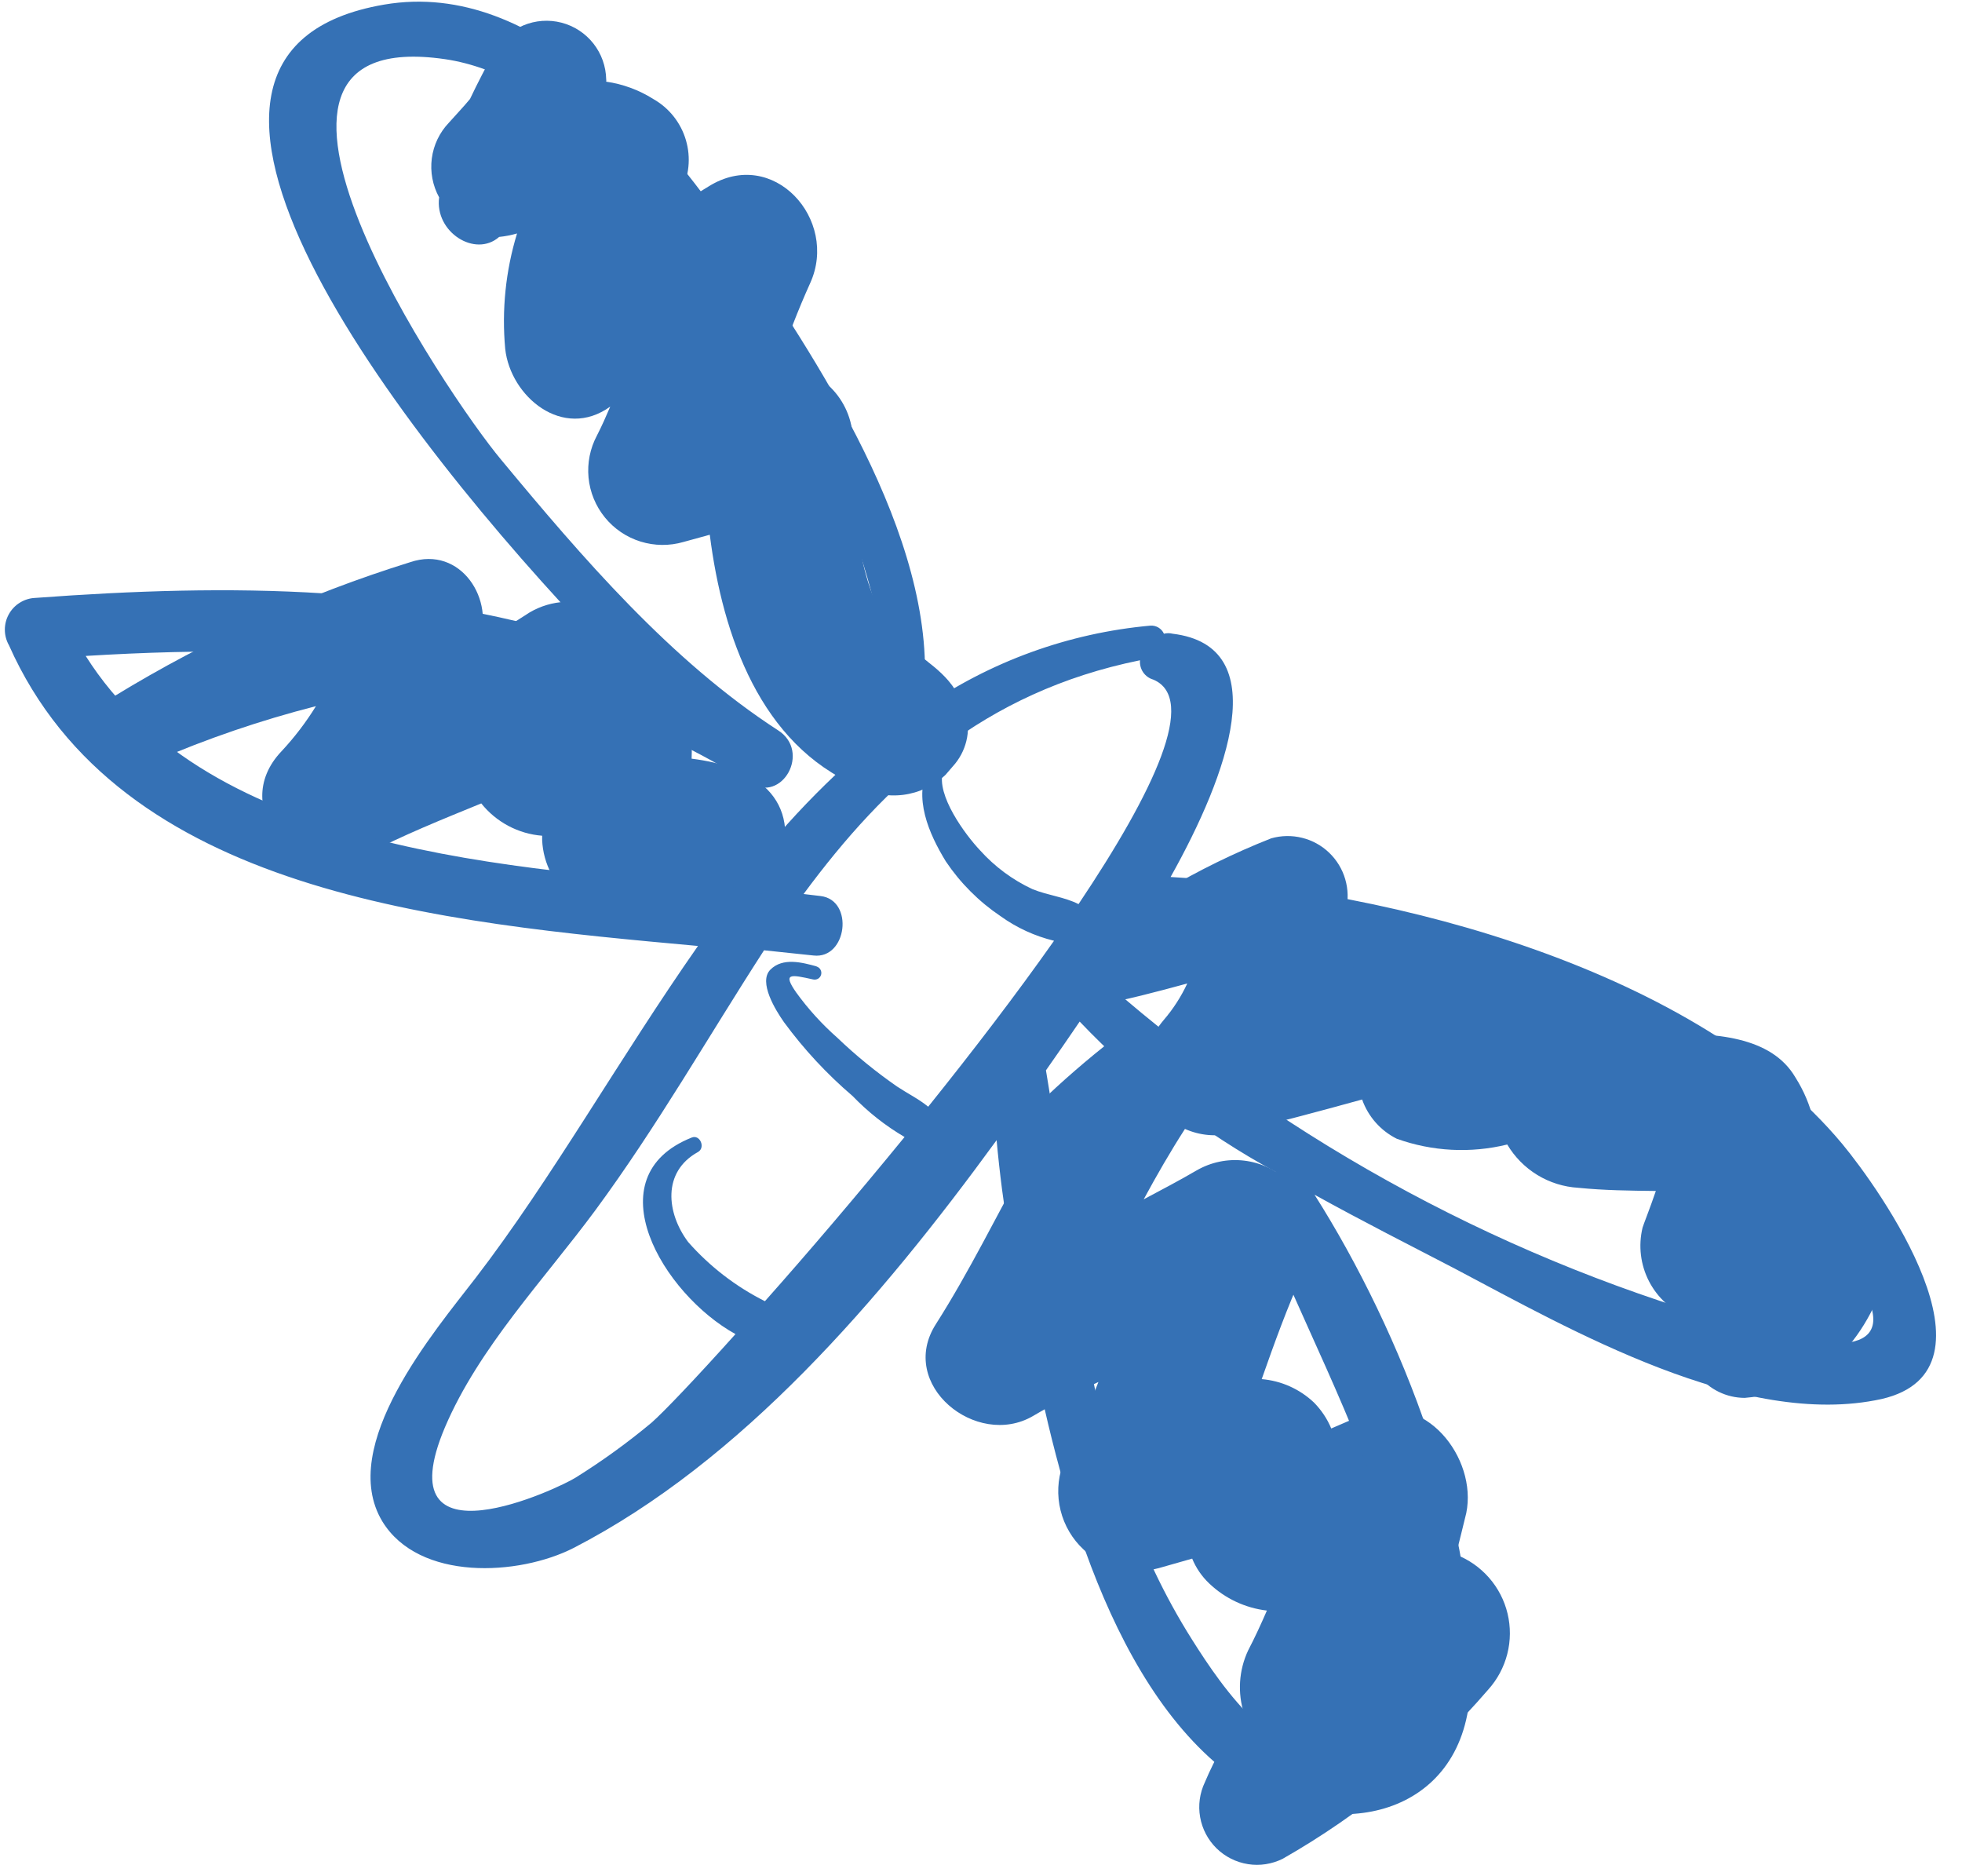
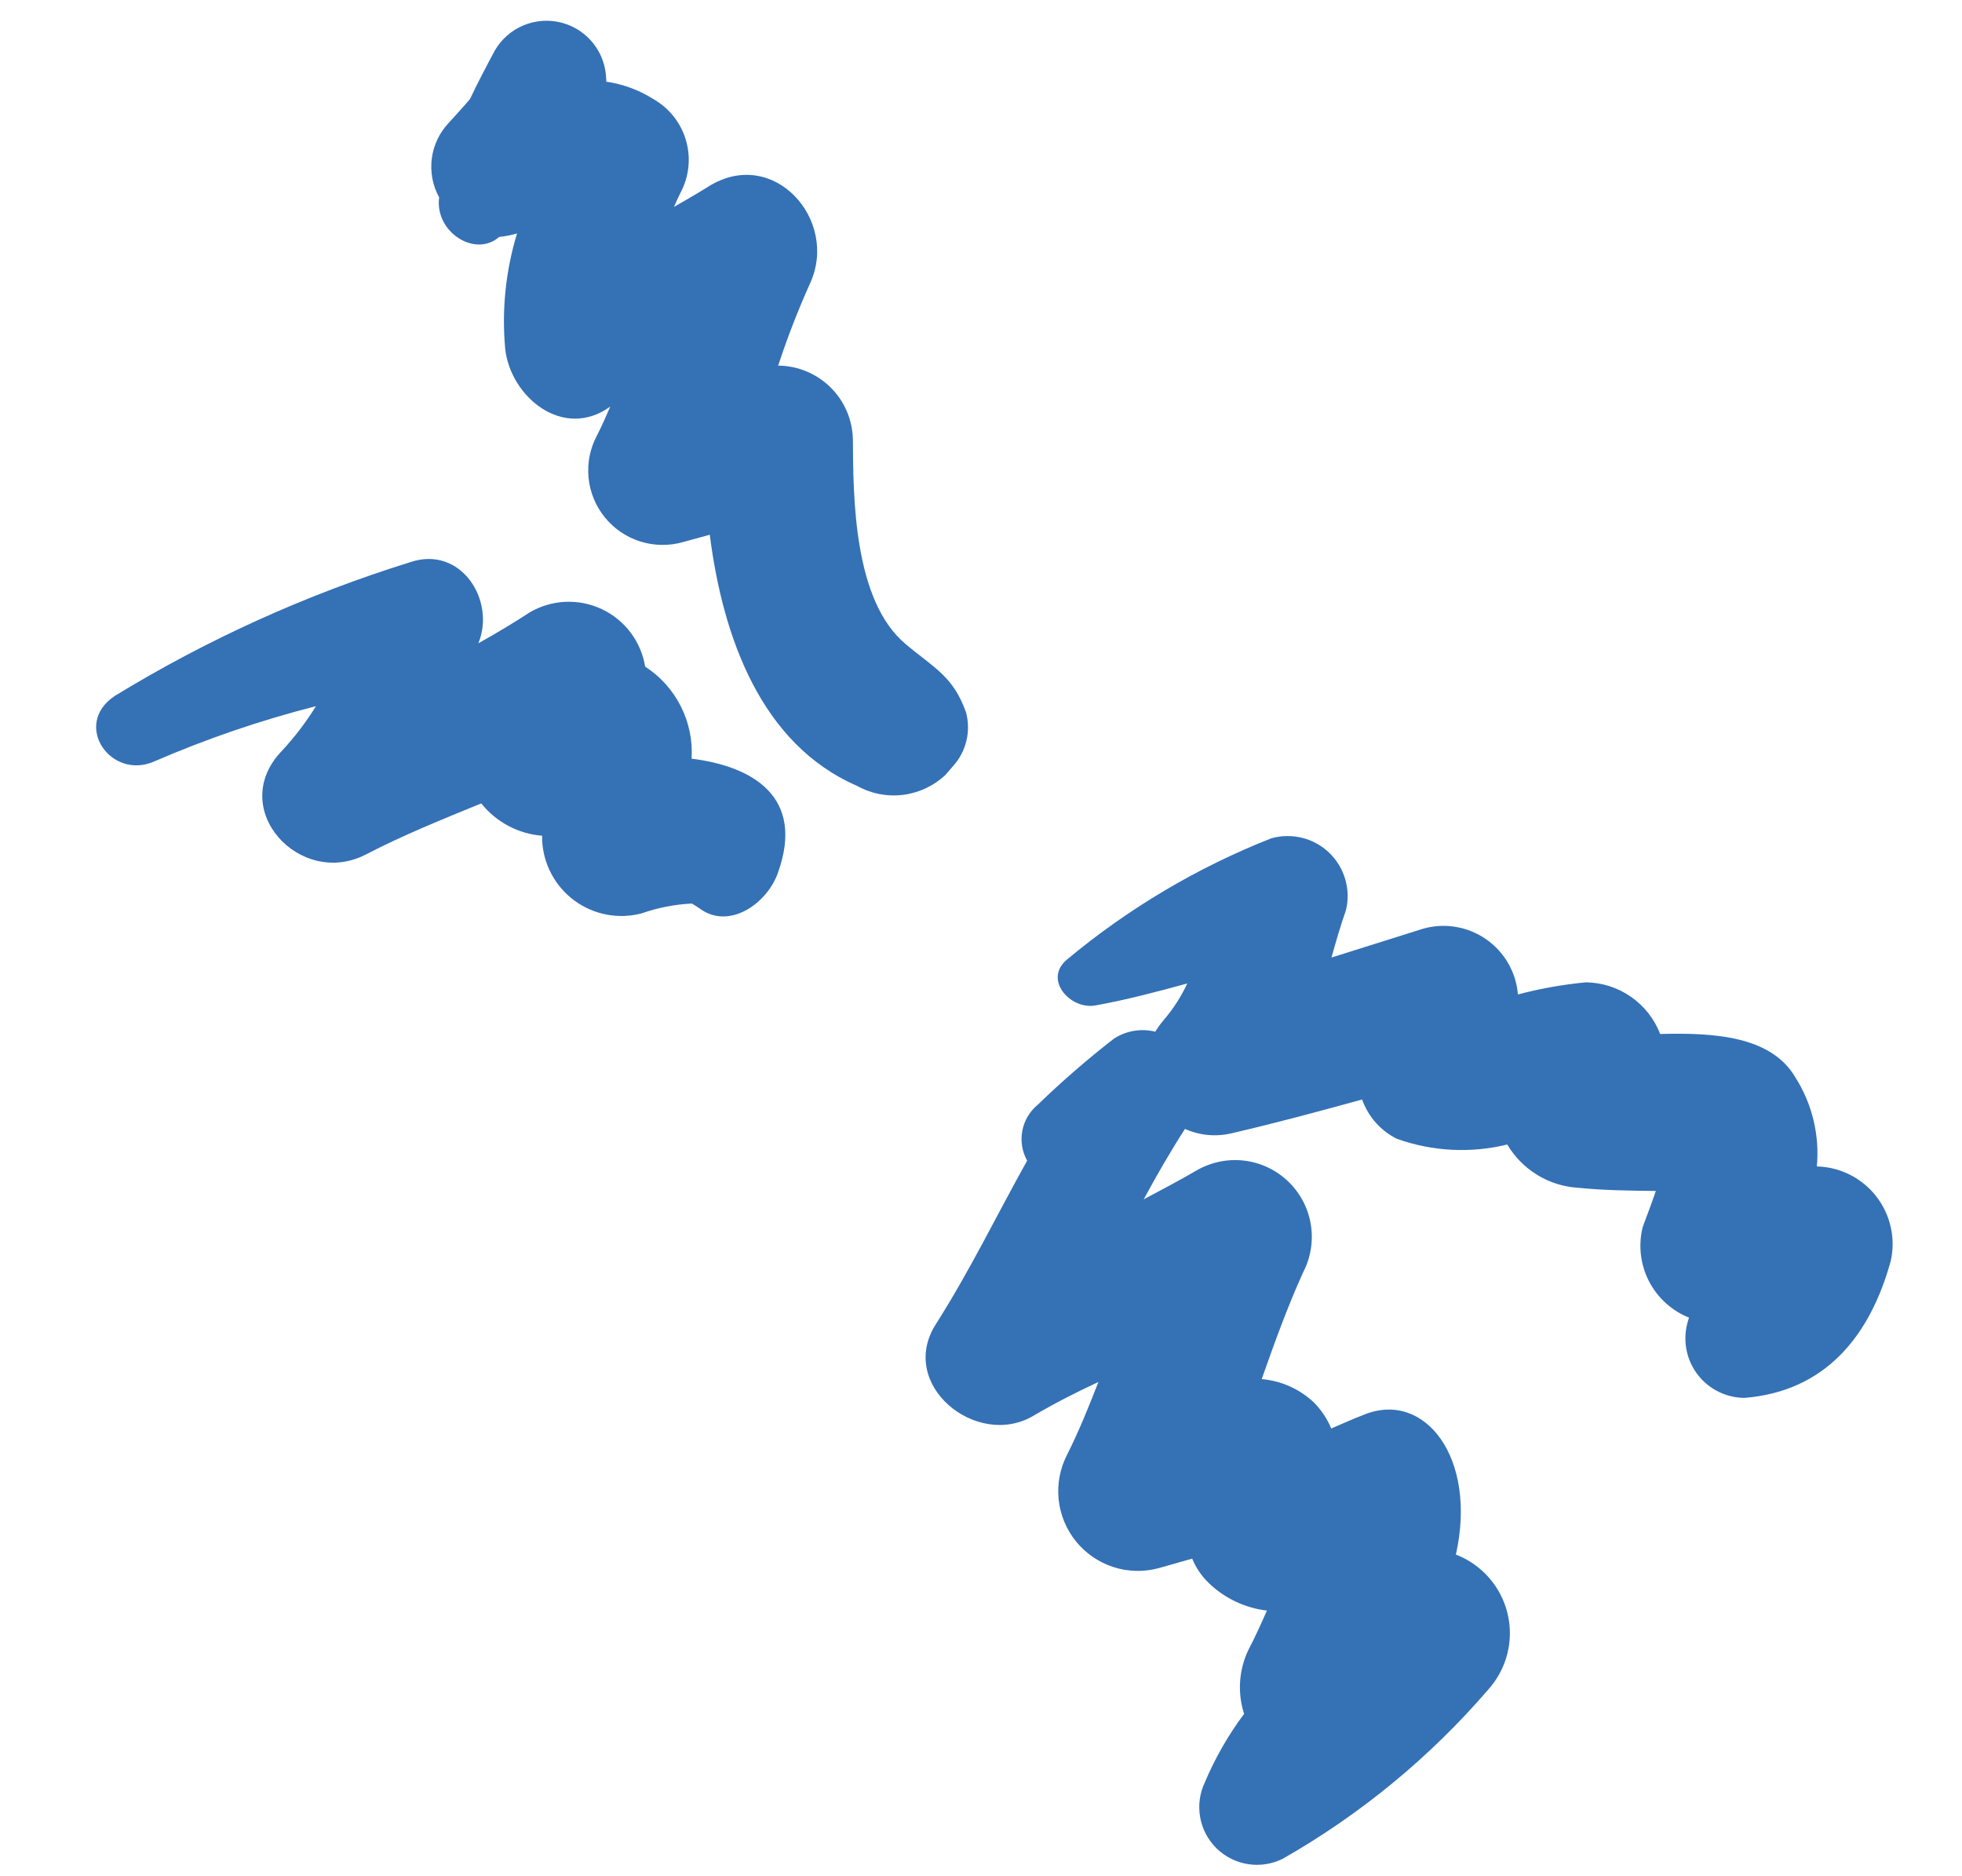
<svg xmlns="http://www.w3.org/2000/svg" width="68" height="65" viewBox="0 0 68 65" fill="none">
  <path d="M32.77 26.85L33.02 26.56C33.249 26.311 33.412 26.008 33.492 25.679C33.573 25.35 33.568 25.006 33.48 24.68C33.03 23.42 32.36 23.14 31.39 22.32C29.59 20.82 29.57 17.27 29.56 15.22C29.544 14.541 29.265 13.896 28.782 13.42C28.298 12.944 27.648 12.675 26.97 12.67C27.289 11.698 27.66 10.743 28.08 9.81C29.08 7.61 26.8 5.06 24.56 6.46C24.16 6.71 23.76 6.94 23.36 7.17C23.43 7 23.51 6.83 23.59 6.67C23.885 6.112 23.951 5.462 23.773 4.857C23.596 4.252 23.189 3.74 22.64 3.43C22.145 3.118 21.589 2.913 21.01 2.83C21.015 2.803 21.015 2.776 21.01 2.75C21.001 2.298 20.845 1.861 20.565 1.506C20.285 1.152 19.897 0.898 19.459 0.785C19.022 0.672 18.559 0.705 18.142 0.879C17.725 1.053 17.377 1.359 17.15 1.75C16.84 2.33 16.55 2.88 16.29 3.43C16.05 3.72 15.78 4 15.56 4.25C15.235 4.589 15.027 5.023 14.966 5.489C14.905 5.955 14.994 6.428 15.22 6.84C15.06 8.04 16.47 8.94 17.3 8.21C17.51 8.189 17.717 8.149 17.92 8.09C17.525 9.384 17.386 10.742 17.51 12.09C17.69 13.74 19.51 15.27 21.15 14.09C21 14.44 20.85 14.78 20.69 15.09C20.451 15.538 20.35 16.046 20.398 16.552C20.447 17.057 20.644 17.537 20.965 17.931C21.285 18.325 21.714 18.615 22.199 18.766C22.684 18.917 23.202 18.922 23.69 18.78L24.6 18.53C25.05 22.08 26.38 25.79 29.7 27.23C30.185 27.502 30.745 27.612 31.297 27.544C31.849 27.475 32.365 27.232 32.77 26.85Z" fill="#3571B5" />
  <path d="M26.97 30.22C27.9 27.6 26.07 26.55 23.97 26.29C24.009 25.663 23.88 25.038 23.597 24.477C23.314 23.916 22.887 23.441 22.36 23.1C22.29 22.671 22.116 22.265 21.854 21.917C21.592 21.57 21.249 21.292 20.855 21.107C20.461 20.922 20.028 20.835 19.593 20.855C19.159 20.875 18.735 21 18.36 21.22C17.78 21.6 17.19 21.95 16.58 22.29C17.19 20.8 15.97 18.89 14.22 19.48C10.625 20.598 7.182 22.157 3.97 24.12C2.49 25.12 3.85 27.06 5.36 26.38C7.17 25.596 9.039 24.958 10.95 24.47C10.606 25.028 10.207 25.551 9.76 26.03C7.85 28.03 10.4 30.79 12.68 29.61C13.97 28.94 15.31 28.4 16.68 27.84C16.936 28.161 17.256 28.426 17.619 28.619C17.982 28.812 18.38 28.928 18.79 28.96V29.11C18.808 29.52 18.917 29.922 19.111 30.285C19.304 30.647 19.576 30.962 19.907 31.206C20.238 31.449 20.619 31.616 21.023 31.693C21.427 31.77 21.843 31.755 22.24 31.65C22.801 31.453 23.387 31.339 23.98 31.31L24.22 31.46C25.27 32.27 26.62 31.28 26.97 30.22Z" fill="#3571B5" />
-   <path d="M44.459 64.41C47.15 62.877 49.558 60.895 51.579 58.55C51.896 58.198 52.123 57.774 52.24 57.315C52.357 56.856 52.36 56.376 52.25 55.915C52.14 55.455 51.919 55.028 51.607 54.672C51.295 54.315 50.901 54.04 50.459 53.87C50.589 53.39 50.709 52.87 50.819 52.43C51.209 50.52 49.379 48.17 47.279 49.02C46.889 49.17 46.519 49.34 46.139 49.5C45.999 49.164 45.795 48.859 45.539 48.6C45.045 48.133 44.407 47.847 43.729 47.79C44.169 46.54 44.619 45.29 45.169 44.08C45.433 43.569 45.524 42.985 45.429 42.418C45.333 41.85 45.056 41.329 44.639 40.933C44.222 40.536 43.688 40.285 43.116 40.218C42.545 40.151 41.967 40.271 41.469 40.56C40.869 40.91 40.259 41.23 39.639 41.56C40.089 40.73 40.559 39.91 41.069 39.12C41.578 39.348 42.148 39.4 42.689 39.27C44.199 38.92 45.689 38.52 47.209 38.1C47.418 38.692 47.848 39.179 48.409 39.46C49.639 39.902 50.971 39.971 52.239 39.66C52.495 40.092 52.854 40.455 53.282 40.716C53.711 40.978 54.198 41.13 54.699 41.16C55.599 41.25 56.489 41.26 57.389 41.27C57.189 41.86 56.949 42.46 56.929 42.54C56.777 43.167 56.857 43.827 57.152 44.4C57.448 44.973 57.941 45.42 58.539 45.66C58.511 45.738 58.488 45.819 58.469 45.9C58.397 46.202 58.394 46.517 58.461 46.821C58.527 47.125 58.662 47.41 58.854 47.654C59.047 47.899 59.292 48.096 59.572 48.232C59.851 48.368 60.158 48.439 60.469 48.44C63.259 48.21 64.809 46.31 65.529 43.7C65.617 43.312 65.617 42.909 65.53 42.52C65.443 42.132 65.27 41.768 65.026 41.454C64.781 41.14 64.469 40.885 64.114 40.706C63.758 40.527 63.367 40.429 62.969 40.42C63.07 39.34 62.809 38.257 62.229 37.34C61.389 35.9 59.409 35.78 57.539 35.83C57.338 35.309 56.986 34.861 56.528 34.542C56.07 34.223 55.527 34.048 54.969 34.04C54.172 34.115 53.383 34.256 52.609 34.46C52.578 34.08 52.463 33.711 52.272 33.38C52.081 33.049 51.82 32.765 51.507 32.547C51.193 32.329 50.835 32.183 50.459 32.12C50.083 32.056 49.697 32.077 49.329 32.18L46.149 33.18C46.299 32.63 46.459 32.08 46.649 31.54C46.735 31.187 46.726 30.817 46.624 30.468C46.523 30.119 46.331 29.803 46.069 29.551C45.807 29.299 45.484 29.12 45.131 29.033C44.779 28.945 44.409 28.951 44.059 29.05C41.486 30.065 39.093 31.487 36.969 33.26C36.159 33.95 37.099 35 37.969 34.84C39.029 34.65 40.089 34.37 41.149 34.08C40.935 34.539 40.66 34.966 40.329 35.35C40.223 35.476 40.126 35.61 40.039 35.75C39.797 35.69 39.545 35.681 39.3 35.722C39.054 35.764 38.819 35.855 38.609 35.99C37.688 36.705 36.807 37.469 35.969 38.28C35.69 38.509 35.5 38.828 35.432 39.183C35.365 39.537 35.424 39.904 35.599 40.22C34.549 42.1 33.599 44.06 32.439 45.88C31.089 47.98 33.839 50.21 35.799 49.07C36.529 48.64 37.289 48.25 38.069 47.89C37.739 48.74 37.399 49.58 36.989 50.4C36.741 50.876 36.637 51.413 36.69 51.947C36.743 52.481 36.95 52.988 37.286 53.406C37.623 53.824 38.073 54.135 38.584 54.301C39.094 54.467 39.642 54.48 40.159 54.34L41.319 54.01C41.453 54.335 41.654 54.628 41.909 54.87C42.456 55.392 43.158 55.722 43.909 55.81C43.709 56.27 43.499 56.73 43.259 57.19C42.935 57.879 42.885 58.665 43.119 59.39C42.571 60.122 42.115 60.917 41.759 61.76C41.58 62.136 41.522 62.559 41.595 62.969C41.667 63.379 41.866 63.757 42.163 64.049C42.461 64.341 42.842 64.532 43.254 64.597C43.665 64.662 44.087 64.596 44.459 64.41V64.41Z" fill="#3571B5" />
-   <path d="M63.85 39.64C58.85 33.64 48.391 30.83 40.571 30.39C42.571 26.82 44.181 22.39 40.641 21.96C40.542 21.935 40.439 21.935 40.34 21.96C40.3 21.871 40.233 21.796 40.149 21.746C40.065 21.696 39.968 21.673 39.87 21.68C37.033 21.936 34.311 22.925 31.971 24.55C32.721 19.14 28.541 12.82 25.75 8.68C23.09 4.74 18.68 -0.76 13.31 0.16C3.631 1.82 13.741 14.98 20.831 22.37C14.62 20.25 7.96 20.22 1.21 20.72C1.023 20.729 0.842 20.787 0.683 20.887C0.524 20.986 0.394 21.125 0.304 21.289C0.213 21.453 0.167 21.638 0.168 21.825C0.169 22.013 0.218 22.197 0.311 22.36C4.141 30.98 15.31 31.97 24.191 32.78C21.48 36.65 19.11 40.87 16.48 44.29C15.081 46.11 11.671 50.1 13.251 52.72C14.521 54.8 17.98 54.61 19.881 53.64C25.701 50.64 30.511 45.04 34.541 39.51C34.75 41.798 35.131 44.068 35.681 46.3C36.63 51.3 38.511 58.86 43.141 61.85C46.321 63.85 50.67 62.96 50.95 58.66C51.31 53.09 48.571 46.15 45.56 41.4C47.24 42.33 48.92 43.18 50.42 43.96C54.42 46.07 60.42 49.53 65.21 48.48C69.611 47.47 65.121 41.17 63.85 39.64ZM2.97 22.73C11.04 22.24 18.971 22.73 25.971 27.13C27.12 27.85 28.11 26.04 26.971 25.31C23.25 22.9 20.171 19.31 17.36 15.92C15.56 13.77 6.74 0.79 15.421 2.05C22.84 3.13 31.34 18.16 30.741 25.05C30.715 25.128 30.715 25.212 30.741 25.29C28.764 26.881 27 28.719 25.491 30.76C17.721 30.09 7.28 29.55 2.97 22.73ZM28.311 33.49C27.8 33.35 27.131 33.17 26.701 33.6C26.27 34.03 26.89 35.02 27.171 35.42C27.863 36.362 28.661 37.221 29.55 37.98C30.082 38.533 30.688 39.011 31.351 39.4C29.651 41.48 27.96 43.46 26.511 45.09C25.501 44.583 24.598 43.887 23.851 43.04C23.101 42.04 22.941 40.61 24.191 39.92C24.46 39.77 24.261 39.3 23.971 39.42C20.561 40.78 22.971 44.84 25.491 46.23C24.081 47.8 23.011 48.92 22.581 49.3C21.755 49.989 20.883 50.62 19.971 51.19C19.43 51.55 13.31 54.45 15.421 49.46C16.601 46.69 18.87 44.33 20.64 41.93C22.77 39.04 24.541 35.93 26.48 32.93L28.191 33.11C29.36 33.25 29.61 31.19 28.441 31.05L27.851 30.98C30.68 27.15 34.081 23.98 39.511 22.88C39.498 23.027 39.537 23.175 39.62 23.297C39.704 23.419 39.828 23.509 39.971 23.55C41.511 24.2 40.02 27.39 37.38 31.33C36.891 31.08 36.321 31.03 35.781 30.81C35.093 30.489 34.478 30.033 33.971 29.47C33.45 28.92 32.441 27.55 32.681 26.74C32.707 26.676 32.707 26.604 32.681 26.541C32.655 26.477 32.604 26.426 32.541 26.4C32.477 26.373 32.405 26.373 32.342 26.399C32.278 26.425 32.227 26.476 32.2 26.54C31.631 27.63 32.2 28.9 32.781 29.85C33.285 30.6 33.93 31.245 34.681 31.75C35.237 32.149 35.865 32.438 36.531 32.6C35.221 34.46 33.711 36.43 32.17 38.35C31.84 38.08 31.451 37.89 31.09 37.65C30.357 37.142 29.664 36.577 29.02 35.96C28.491 35.494 28.015 34.97 27.601 34.4C27.11 33.7 27.41 33.77 28.18 33.94C28.24 33.954 28.303 33.944 28.356 33.913C28.408 33.881 28.446 33.829 28.46 33.77C28.475 33.71 28.465 33.647 28.433 33.594C28.402 33.542 28.35 33.504 28.291 33.49H28.311ZM43.531 41.8C45.02 45.61 46.98 49.15 48.16 53.09C48.74 55.01 50.291 60.53 46.77 60.97C44.291 61.28 42.42 58.57 41.31 56.81C37.431 50.67 37.391 43.81 36.251 37.09C36.651 36.52 37.041 35.96 37.42 35.4C39.404 37.485 41.702 39.246 44.23 40.62C44.097 40.634 43.969 40.678 43.856 40.75C43.743 40.821 43.648 40.918 43.579 41.032C43.509 41.146 43.467 41.275 43.455 41.408C43.443 41.541 43.462 41.675 43.511 41.8H43.531ZM60.59 46.01C52.365 43.762 44.757 39.676 38.34 34.06C38.62 33.64 38.971 33.06 39.34 32.5C46.212 32.796 52.901 34.804 58.8 38.34C61.505 39.867 63.618 42.258 64.8 45.13C65.691 47.49 61.59 46.27 60.571 46.01H60.59Z" fill="#3571B5" />
+   <path d="M44.459 64.41C47.15 62.877 49.558 60.895 51.579 58.55C51.896 58.198 52.123 57.774 52.24 57.315C52.357 56.856 52.36 56.376 52.25 55.915C52.14 55.455 51.919 55.028 51.607 54.672C51.295 54.315 50.901 54.04 50.459 53.87C51.209 50.52 49.379 48.17 47.279 49.02C46.889 49.17 46.519 49.34 46.139 49.5C45.999 49.164 45.795 48.859 45.539 48.6C45.045 48.133 44.407 47.847 43.729 47.79C44.169 46.54 44.619 45.29 45.169 44.08C45.433 43.569 45.524 42.985 45.429 42.418C45.333 41.85 45.056 41.329 44.639 40.933C44.222 40.536 43.688 40.285 43.116 40.218C42.545 40.151 41.967 40.271 41.469 40.56C40.869 40.91 40.259 41.23 39.639 41.56C40.089 40.73 40.559 39.91 41.069 39.12C41.578 39.348 42.148 39.4 42.689 39.27C44.199 38.92 45.689 38.52 47.209 38.1C47.418 38.692 47.848 39.179 48.409 39.46C49.639 39.902 50.971 39.971 52.239 39.66C52.495 40.092 52.854 40.455 53.282 40.716C53.711 40.978 54.198 41.13 54.699 41.16C55.599 41.25 56.489 41.26 57.389 41.27C57.189 41.86 56.949 42.46 56.929 42.54C56.777 43.167 56.857 43.827 57.152 44.4C57.448 44.973 57.941 45.42 58.539 45.66C58.511 45.738 58.488 45.819 58.469 45.9C58.397 46.202 58.394 46.517 58.461 46.821C58.527 47.125 58.662 47.41 58.854 47.654C59.047 47.899 59.292 48.096 59.572 48.232C59.851 48.368 60.158 48.439 60.469 48.44C63.259 48.21 64.809 46.31 65.529 43.7C65.617 43.312 65.617 42.909 65.53 42.52C65.443 42.132 65.27 41.768 65.026 41.454C64.781 41.14 64.469 40.885 64.114 40.706C63.758 40.527 63.367 40.429 62.969 40.42C63.07 39.34 62.809 38.257 62.229 37.34C61.389 35.9 59.409 35.78 57.539 35.83C57.338 35.309 56.986 34.861 56.528 34.542C56.07 34.223 55.527 34.048 54.969 34.04C54.172 34.115 53.383 34.256 52.609 34.46C52.578 34.08 52.463 33.711 52.272 33.38C52.081 33.049 51.82 32.765 51.507 32.547C51.193 32.329 50.835 32.183 50.459 32.12C50.083 32.056 49.697 32.077 49.329 32.18L46.149 33.18C46.299 32.63 46.459 32.08 46.649 31.54C46.735 31.187 46.726 30.817 46.624 30.468C46.523 30.119 46.331 29.803 46.069 29.551C45.807 29.299 45.484 29.12 45.131 29.033C44.779 28.945 44.409 28.951 44.059 29.05C41.486 30.065 39.093 31.487 36.969 33.26C36.159 33.95 37.099 35 37.969 34.84C39.029 34.65 40.089 34.37 41.149 34.08C40.935 34.539 40.66 34.966 40.329 35.35C40.223 35.476 40.126 35.61 40.039 35.75C39.797 35.69 39.545 35.681 39.3 35.722C39.054 35.764 38.819 35.855 38.609 35.99C37.688 36.705 36.807 37.469 35.969 38.28C35.69 38.509 35.5 38.828 35.432 39.183C35.365 39.537 35.424 39.904 35.599 40.22C34.549 42.1 33.599 44.06 32.439 45.88C31.089 47.98 33.839 50.21 35.799 49.07C36.529 48.64 37.289 48.25 38.069 47.89C37.739 48.74 37.399 49.58 36.989 50.4C36.741 50.876 36.637 51.413 36.69 51.947C36.743 52.481 36.95 52.988 37.286 53.406C37.623 53.824 38.073 54.135 38.584 54.301C39.094 54.467 39.642 54.48 40.159 54.34L41.319 54.01C41.453 54.335 41.654 54.628 41.909 54.87C42.456 55.392 43.158 55.722 43.909 55.81C43.709 56.27 43.499 56.73 43.259 57.19C42.935 57.879 42.885 58.665 43.119 59.39C42.571 60.122 42.115 60.917 41.759 61.76C41.58 62.136 41.522 62.559 41.595 62.969C41.667 63.379 41.866 63.757 42.163 64.049C42.461 64.341 42.842 64.532 43.254 64.597C43.665 64.662 44.087 64.596 44.459 64.41V64.41Z" fill="#3571B5" />
</svg>